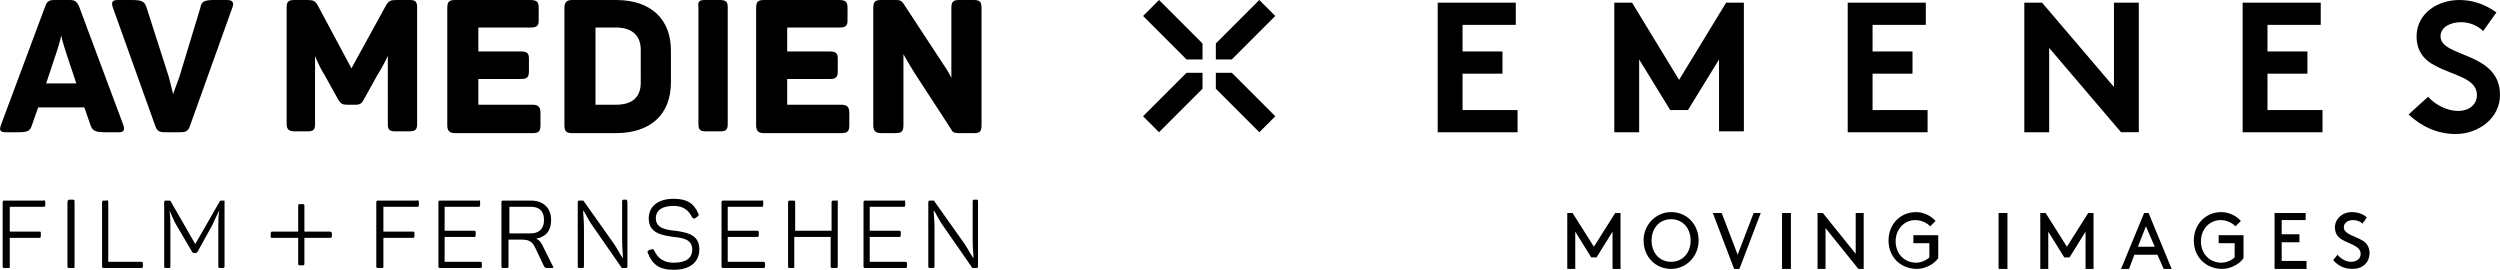
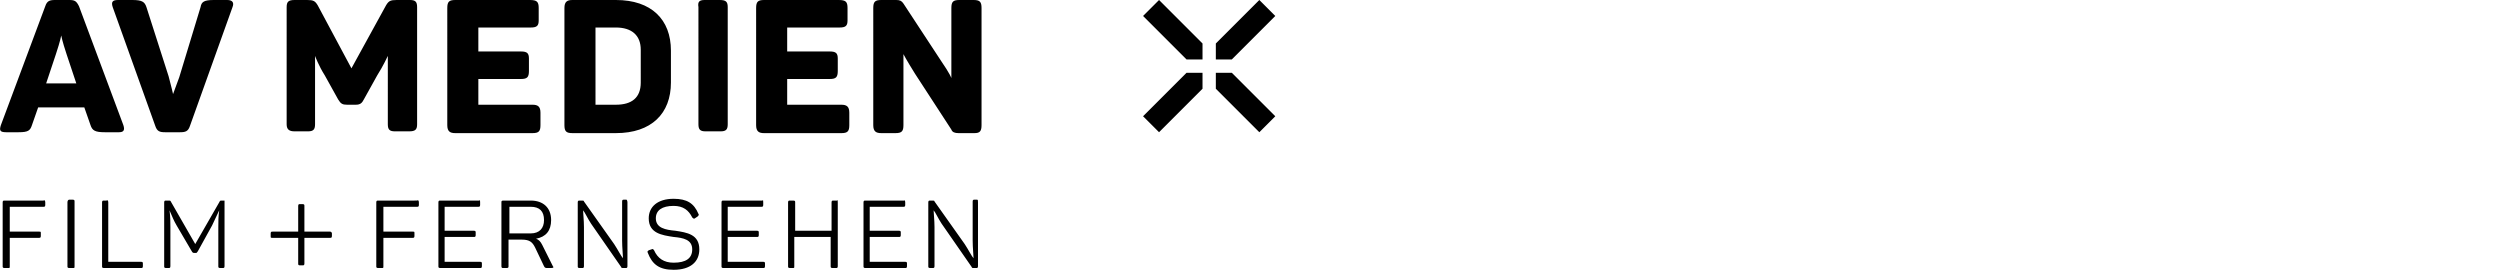
<svg xmlns="http://www.w3.org/2000/svg" version="1.1" id="Layer_1" x="0px" y="0px" viewBox="0 0 281.7 30.4" style="enable-background:new 0 0 281.7 30.4;" xml:space="preserve">
-   <path d="M182.6,24v6.3h-0.9v-4.2l-1.8,2.9h-0.6l-1.8-2.9v4.2h-0.9V24h0.6l2.4,3.8L182,24H182.6z M188.3,29.5c-1.3,0-2.2-1-2.2-2.4  c0-1.4,0.9-2.4,2.2-2.4s2.2,1,2.2,2.4C190.5,28.5,189.6,29.5,188.3,29.5 M188.3,23.9c-1.7,0-3.1,1.4-3.1,3.2c0,1.8,1.3,3.2,3.1,3.2  c1.7,0,3.1-1.4,3.1-3.2C191.4,25.3,190.1,23.9,188.3,23.9 M197.6,24l-1.8,4.7L194,24H193l2.4,6.3h0.6l2.4-6.3H197.6z M200.8,30.3h1  V24h-1V30.3z M209.1,24v4.6l-3.7-4.6h-0.6v6.3h0.9v-4.6l3.7,4.6h0.6V24H209.1z M218.2,26.5h-2.6v0.9h1.8v1.6  c-0.3,0.3-0.9,0.6-1.5,0.6c-1.3,0-2.3-1-2.3-2.4c0-1.4,1-2.4,2.2-2.4c0.7,0,1.3,0.3,1.7,0.7l0.6-0.6c-0.5-0.6-1.4-1-2.2-1  c-1.8,0-3.1,1.4-3.1,3.2c0,1.9,1.4,3.2,3.2,3.2c0.9,0,1.9-0.5,2.4-1.2V26.5z M225.2,30.3h1V24h-1V30.3z M235.3,24l-2.4,3.8l-2.4-3.8  h-0.6v6.3h0.9v-4.2l1.8,2.9h0.6l1.8-2.9v4.2h0.9V24H235.3z M240.9,27.8h1.9l-1-2.3L240.9,27.8z M242.1,24l2.6,6.3h-0.9l-0.7-1.6  h-2.6l-0.6,1.6H239l2.6-6.3H242.1z M252.7,26.5H250v0.9h1.8v1.6c-0.3,0.3-0.9,0.6-1.5,0.6c-1.3,0-2.3-1-2.3-2.4c0-1.4,1-2.4,2.2-2.4  c0.7,0,1.3,0.3,1.7,0.7l0.6-0.6c-0.5-0.6-1.4-1-2.2-1c-1.8,0-3.1,1.4-3.1,3.2c0,1.9,1.4,3.2,3.2,3.2c0.9,0,1.9-0.5,2.4-1.2V26.5z   M256.3,24v6.3h3.6v-0.9h-2.8v-2.1h2v-0.9h-2v-1.6h2.7V24H256.3z M262.9,29.3c0.6,0.7,1.3,1,2.2,1c1.1,0,1.9-0.7,1.9-1.8  c0-0.7-0.4-1.2-0.8-1.4c-0.8-0.5-2.1-0.7-2.1-1.5c0-0.5,0.5-0.8,1-0.8c0.4,0,0.8,0.1,1.1,0.4l0.5-0.7c-0.3-0.3-0.9-0.6-1.7-0.6  c-1.1,0-1.9,0.8-1.9,1.7c0,0.7,0.3,1.1,0.8,1.4c0.8,0.5,2.1,0.7,2.1,1.6c0,0.6-0.5,0.9-1.1,0.9c-0.6,0-1.2-0.4-1.5-0.8L262.9,29.3z   M162,0.3v14.6h9v-2.5h-6.2V8.3h4.5V5.8h-4.5v-3h6V0.3H162z M183.9,0.3h-2v14.6h2.8V6.7l3.5,5.7h2l3.5-5.7v8.1h2.8V0.3h-2L189.2,9  L183.9,0.3z M217,2.8V0.3h-8.8v14.6h9v-2.5h-6.2V8.3h4.5V5.8h-4.5v-3H217z M228.1,14.9h2.8V5.4l8.1,9.5h2V0.3h-2.8v9.5l-8.1-9.5h-2  V14.9z M261.5,2.8V0.3h-8.8v14.6h9v-2.5h-6.2V8.3h4.5V5.8h-4.5v-3H261.5z M271.4,12.9c1.5,1.4,3.3,2.2,5.3,2.2c2.6,0,5-1.8,5-4.4  c0-4.9-6.7-4.2-6.7-6.6c0-1.1,1.2-1.6,2.3-1.6c1,0,1.9,0.4,2.5,1l1.5-2.1c-1.4-1-2.8-1.4-4.2-1.4c-2.4,0-4.8,1.5-4.8,4.1  c0,1.7,0.9,2.7,2.1,3.3c2,1.1,4.7,1.4,4.7,3.3c0,1.1-0.9,1.8-2.1,1.8c-1.3,0-2.6-0.7-3.4-1.6L271.4,12.9z" />
  <path d="M133.7,6.7l-4.9-4.9l1.8-1.8l4.9,4.9h0v1.8L133.7,6.7L133.7,6.7z M137,4.9v1.8h1.8v0l4.9-4.9L141.9,0L137,4.9L137,4.9z   M138.8,8.2H137V10h0l4.9,4.9l1.8-1.8L138.8,8.2L138.8,8.2z M135.5,10V8.2h-1.8v0l-4.9,4.9l1.8,1.8L135.5,10L135.5,10z" />
  <path d="M13.9,14.1l-5-13.4C8.6,0.1,8.4,0,7.8,0H6.2C5.6,0,5.3,0.1,5.1,0.7l-5,13.4c-0.2,0.6-0.1,0.8,0.6,0.8h1.4  c1.1,0,1.3-0.2,1.5-0.8l0.7-2h5.2l0.7,2c0.2,0.6,0.5,0.8,1.6,0.8h1.6C13.9,14.9,14.1,14.7,13.9,14.1z M5.2,9.4l1.1-3.3  C6.8,4.6,6.9,4,6.9,4S7,4.6,7.5,6.1l1.1,3.3H5.2z M26.2,0.8l-4.8,13.4c-0.2,0.6-0.5,0.7-1.1,0.7h-1.7c-0.6,0-0.9-0.1-1.1-0.7  L12.7,0.8c-0.2-0.6,0-0.8,0.6-0.8h1.6c1.1,0,1.4,0.2,1.6,0.8l2.5,7.8c0.3,1.1,0.5,2,0.5,2s0.3-0.8,0.7-1.9l2.4-7.9  C22.7,0.2,23,0,24.1,0h1.5C26.2,0,26.4,0.3,26.2,0.8z M47,0.8v13.2c0,0.6-0.2,0.8-0.9,0.8h-1.6c-0.6,0-0.8-0.2-0.8-0.8V9.3  c0-1.3,0-3,0-3s-0.5,1.1-1.2,2.2l-1.5,2.7c-0.2,0.4-0.4,0.6-0.9,0.6h-1c-0.5,0-0.7-0.1-1-0.6l-1.5-2.7c-0.7-1.1-1.1-2.2-1.1-2.2  s0,1.6,0,3v4.7c0,0.6-0.2,0.8-0.8,0.8h-1.5c-0.6,0-0.9-0.2-0.9-0.8V0.8c0-0.6,0.2-0.8,0.9-0.8h1.4c0.7,0,0.9,0.1,1.2,0.6l3.8,7.1  l3.9-7.1C43.8,0.1,44,0,44.7,0h1.5C46.8,0,47,0.2,47,0.8z M60.7,0.9v1.4c0,0.6-0.2,0.8-0.9,0.8h-5.9v2.7h4.8c0.7,0,0.9,0.2,0.9,0.8  v1.4c0,0.7-0.2,0.9-0.9,0.9h-4.8v2.9H60c0.6,0,0.9,0.2,0.9,0.9v1.4c0,0.7-0.2,0.9-0.9,0.9h-8.7c-0.6,0-0.9-0.2-0.9-0.9V0.9  c0-0.7,0.2-0.9,0.9-0.9h8.4C60.5,0,60.7,0.2,60.7,0.9z M69.4,0h-4.9c-0.6,0-0.9,0.2-0.9,0.9v13.2c0,0.7,0.2,0.9,0.9,0.9h4.9  c4,0,6.2-2.2,6.2-5.7V5.7C75.6,2.2,73.4,0,69.4,0z M72.2,9.3c0,1.7-1,2.5-2.8,2.5h-2.3V3.1h2.3c1.8,0,2.8,0.9,2.8,2.5V9.3z M79.4,0  h1.7C81.8,0,82,0.2,82,0.8v13.2c0,0.6-0.2,0.8-0.8,0.8h-1.7c-0.6,0-0.8-0.2-0.8-0.8V0.8C78.6,0.2,78.8,0,79.4,0z M95.5,0.9v1.4  c0,0.6-0.2,0.8-0.9,0.8h-5.9v2.7h4.8c0.7,0,0.9,0.2,0.9,0.8v1.4c0,0.7-0.2,0.9-0.9,0.9h-4.8v2.9h6.1c0.6,0,0.9,0.2,0.9,0.9v1.4  c0,0.7-0.2,0.9-0.9,0.9h-8.7c-0.6,0-0.9-0.2-0.9-0.9V0.9c0-0.7,0.2-0.9,0.9-0.9h8.4C95.3,0,95.5,0.2,95.5,0.9z M110.6,0.9v13.2  c0,0.7-0.2,0.9-0.8,0.9H108c-0.4,0-0.7-0.1-0.8-0.4l-4.1-6.3c-1-1.6-1.3-2.2-1.3-2.2s0,0.7,0,3v5c0,0.7-0.2,0.9-0.9,0.9h-1.6  c-0.6,0-0.9-0.2-0.9-0.9V0.9c0-0.7,0.2-0.9,0.9-0.9h1.7c0.4,0,0.6,0.1,0.8,0.4l4.2,6.4c1.1,1.6,1.2,2,1.2,2s0-0.7,0-2.9v-5  c0-0.7,0.2-0.9,0.9-0.9h1.6C110.4,0,110.6,0.2,110.6,0.9z M5.1,22.8v0.3c0,0.2-0.1,0.2-0.2,0.2H1.1v2.8h3.3c0.2,0,0.2,0,0.2,0.2v0.3  c0,0.2-0.1,0.2-0.2,0.2H1.1V30c0,0.2,0,0.2-0.2,0.2H0.5c-0.2,0-0.2-0.1-0.2-0.2v-7.2c0-0.2,0.1-0.2,0.2-0.2h4.4  C5,22.5,5.1,22.6,5.1,22.8z M7.8,22.5h0.4c0.2,0,0.2,0.1,0.2,0.2V30c0,0.2,0,0.2-0.2,0.2H7.8c-0.2,0-0.2-0.1-0.2-0.2v-7.2  C7.6,22.6,7.7,22.5,7.8,22.5z M12.2,22.8v6.7h3.7c0.2,0,0.2,0.1,0.2,0.2V30c0,0.2-0.1,0.2-0.2,0.2h-4.2c-0.2,0-0.2-0.1-0.2-0.2v-7.2  c0-0.2,0.1-0.2,0.2-0.2H12C12.1,22.5,12.2,22.6,12.2,22.8z M25.3,22.8V30c0,0.2-0.1,0.2-0.2,0.2h-0.3c-0.2,0-0.2-0.1-0.2-0.2l0-4.4  c0-0.6,0-1.2,0.1-1.9h0c-0.3,0.6-0.5,1.1-0.8,1.7l-1.6,2.9c-0.1,0.1-0.1,0.2-0.2,0.2h-0.2c-0.1,0-0.2,0-0.3-0.2l-1.7-2.9  c-0.3-0.5-0.5-1-0.8-1.7h0c0.1,0.7,0.1,1.3,0.1,1.9V30c0,0.2-0.1,0.2-0.2,0.2h-0.3c-0.2,0-0.2-0.1-0.2-0.2v-7.2  c0-0.2,0.1-0.2,0.2-0.2h0.3c0.2,0,0.2,0,0.3,0.2l2.7,4.7l2.7-4.7c0.1-0.2,0.1-0.2,0.3-0.2h0.3C25.3,22.5,25.3,22.6,25.3,22.8z   M47.2,22.8v0.3c0,0.2-0.1,0.2-0.2,0.2h-3.8v2.8h3.3c0.2,0,0.2,0,0.2,0.2v0.3c0,0.2-0.1,0.2-0.2,0.2h-3.3V30c0,0.2,0,0.2-0.2,0.2  h-0.4c-0.2,0-0.2-0.1-0.2-0.2v-7.2c0-0.2,0.1-0.2,0.2-0.2H47C47.1,22.5,47.2,22.6,47.2,22.8z M54.1,22.8v0.3c0,0.2-0.1,0.2-0.2,0.2  h-3.8V26h3.3c0.2,0,0.2,0.1,0.2,0.2v0.3c0,0.2-0.1,0.2-0.2,0.2h-3.3v2.8h4c0.2,0,0.2,0.1,0.2,0.2V30c0,0.2-0.1,0.2-0.2,0.2h-4.5  c-0.2,0-0.2-0.1-0.2-0.2v-7.2c0-0.2,0.1-0.2,0.2-0.2h4.4C54.1,22.5,54.1,22.6,54.1,22.8z M62.3,30l-1.2-2.4  c-0.2-0.4-0.4-0.6-0.7-0.7c1.1-0.2,1.7-0.9,1.7-2.1c0-1.4-0.9-2.2-2.3-2.2h-3.1c-0.2,0-0.2,0.1-0.2,0.2V30c0,0.2,0.1,0.2,0.2,0.2  h0.4c0.2,0,0.2-0.1,0.2-0.2v-3h1.5c0.9,0,1.2,0.3,1.5,0.9l1,2.1c0.1,0.2,0.2,0.2,0.4,0.2h0.4C62.4,30.2,62.4,30.1,62.3,30z   M59.8,26.3h-2.4v-3h2.4c1,0,1.5,0.5,1.5,1.5C61.3,25.7,60.8,26.3,59.8,26.3z M70.7,22.8V30c0,0.2-0.1,0.2-0.2,0.2h-0.3  c-0.1,0-0.2,0-0.2-0.1l-3.4-4.9c-0.4-0.6-0.7-1.3-0.9-1.5h0c0,0.3,0.1,1.1,0.1,1.9V30c0,0.2-0.1,0.2-0.2,0.2h-0.3  c-0.2,0-0.2-0.1-0.2-0.2v-7.2c0-0.2,0.1-0.2,0.2-0.2h0.3c0.1,0,0.2,0,0.2,0.1l3.4,4.8c0.4,0.6,0.8,1.4,1,1.6h0c0-0.3-0.1-1.2-0.1-2  v-4.4c0-0.2,0.1-0.2,0.2-0.2h0.3C70.6,22.5,70.7,22.6,70.7,22.8z M75.9,22.4c1.5,0,2.3,0.5,2.8,1.7c0.1,0.1,0,0.2-0.1,0.3l-0.3,0.2  c-0.1,0.1-0.2,0-0.3-0.1c-0.4-0.8-1-1.3-2.1-1.3c-1.3,0-2,0.5-2,1.4c0,1.1,1.1,1.3,2.2,1.4c1.3,0.2,2.7,0.4,2.7,2.1  c0,1.4-1,2.3-2.9,2.3c-1.6,0-2.4-0.6-2.9-1.9c-0.1-0.2,0-0.2,0.1-0.3l0.3-0.1c0.2-0.1,0.2,0,0.3,0.1c0.4,0.9,1.1,1.4,2.2,1.4  c1.4,0,2.1-0.5,2.1-1.5c0-1.1-1-1.3-2.1-1.4c-1.3-0.2-2.8-0.4-2.8-2.1C73.1,23.3,74.1,22.4,75.9,22.4z M86,22.8v0.3  c0,0.2-0.1,0.2-0.2,0.2H82V26h3.3c0.2,0,0.2,0.1,0.2,0.2v0.3c0,0.2-0.1,0.2-0.2,0.2H82v2.8h4c0.2,0,0.2,0.1,0.2,0.2V30  c0,0.2-0.1,0.2-0.2,0.2h-4.5c-0.2,0-0.2-0.1-0.2-0.2v-7.2c0-0.2,0.1-0.2,0.2-0.2h4.4C86,22.5,86,22.6,86,22.8z M94.4,22.8V30  c0,0.2-0.1,0.2-0.2,0.2h-0.4c-0.2,0-0.2-0.1-0.2-0.2v-3.3h-4.1V30c0,0.2,0,0.2-0.2,0.2H89c-0.2,0-0.2-0.1-0.2-0.2v-7.2  c0-0.2,0.1-0.2,0.2-0.2h0.4c0.2,0,0.2,0.1,0.2,0.2V26h4.1v-3.2c0-0.2,0.1-0.2,0.2-0.2h0.4C94.4,22.5,94.4,22.6,94.4,22.8z M102,22.8  v0.3c0,0.2-0.1,0.2-0.2,0.2H98V26h3.3c0.2,0,0.2,0.1,0.2,0.2v0.3c0,0.2-0.1,0.2-0.2,0.2H98v2.8h4c0.2,0,0.2,0.1,0.2,0.2V30  c0,0.2-0.1,0.2-0.2,0.2h-4.5c-0.2,0-0.2-0.1-0.2-0.2v-7.2c0-0.2,0.1-0.2,0.2-0.2h4.4C101.9,22.5,102,22.6,102,22.8z M110.2,22.8V30  c0,0.2-0.1,0.2-0.2,0.2h-0.3c-0.1,0-0.2,0-0.2-0.1l-3.4-4.9c-0.4-0.6-0.7-1.3-0.9-1.5h0c0,0.3,0.1,1.1,0.1,1.9V30  c0,0.2-0.1,0.2-0.2,0.2h-0.3c-0.2,0-0.2-0.1-0.2-0.2v-7.2c0-0.2,0.1-0.2,0.2-0.2h0.3c0.1,0,0.2,0,0.2,0.1l3.4,4.8  c0.4,0.6,0.8,1.4,1,1.6h0c0-0.3-0.1-1.2-0.1-2v-4.4c0-0.2,0.1-0.2,0.2-0.2h0.3C110.2,22.5,110.2,22.6,110.2,22.8z M37.4,26.3v0.3  c0,0.2-0.1,0.2-0.2,0.2h-2.9v2.9c0,0.2-0.1,0.2-0.2,0.2h-0.3c-0.2,0-0.2-0.1-0.2-0.2v-2.9h-2.9c-0.2,0-0.2,0-0.2-0.2v-0.3  c0-0.2,0.1-0.2,0.2-0.2h2.9v-2.9c0-0.2,0.1-0.2,0.2-0.2h0.3c0.2,0,0.2,0.1,0.2,0.2v2.9h2.9C37.3,26.1,37.4,26.2,37.4,26.3z" />
</svg>